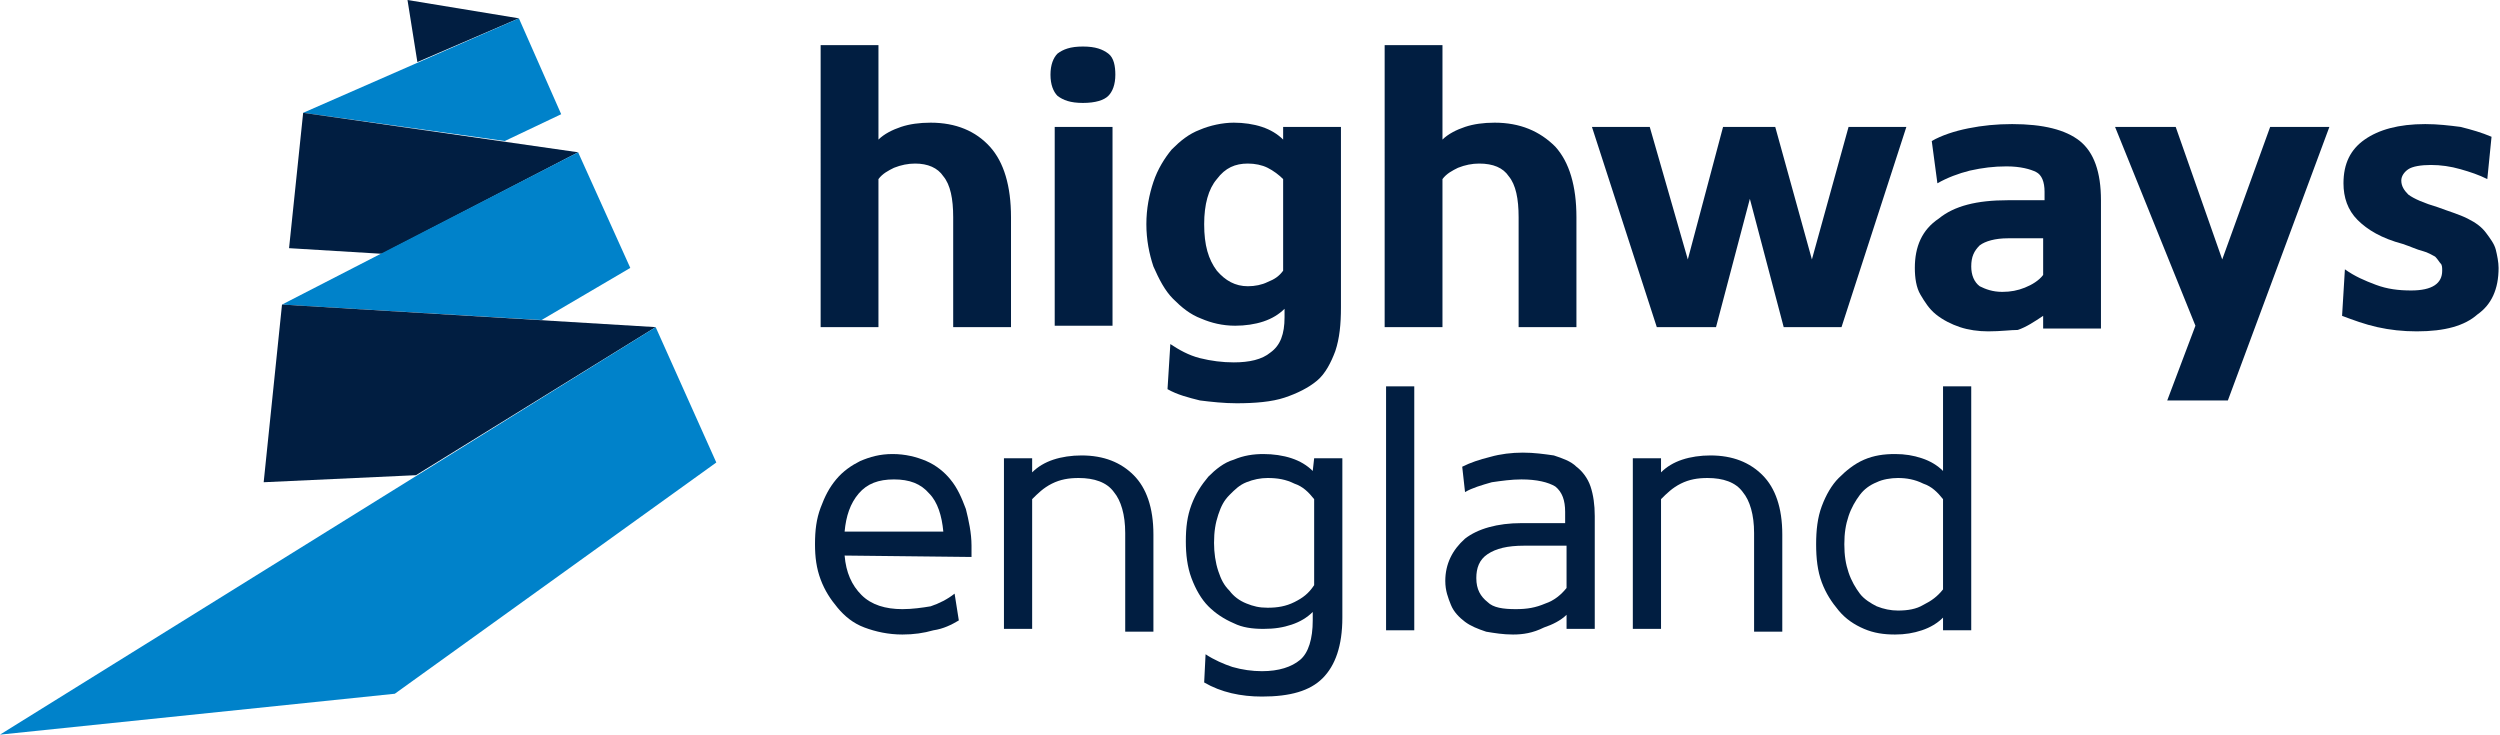
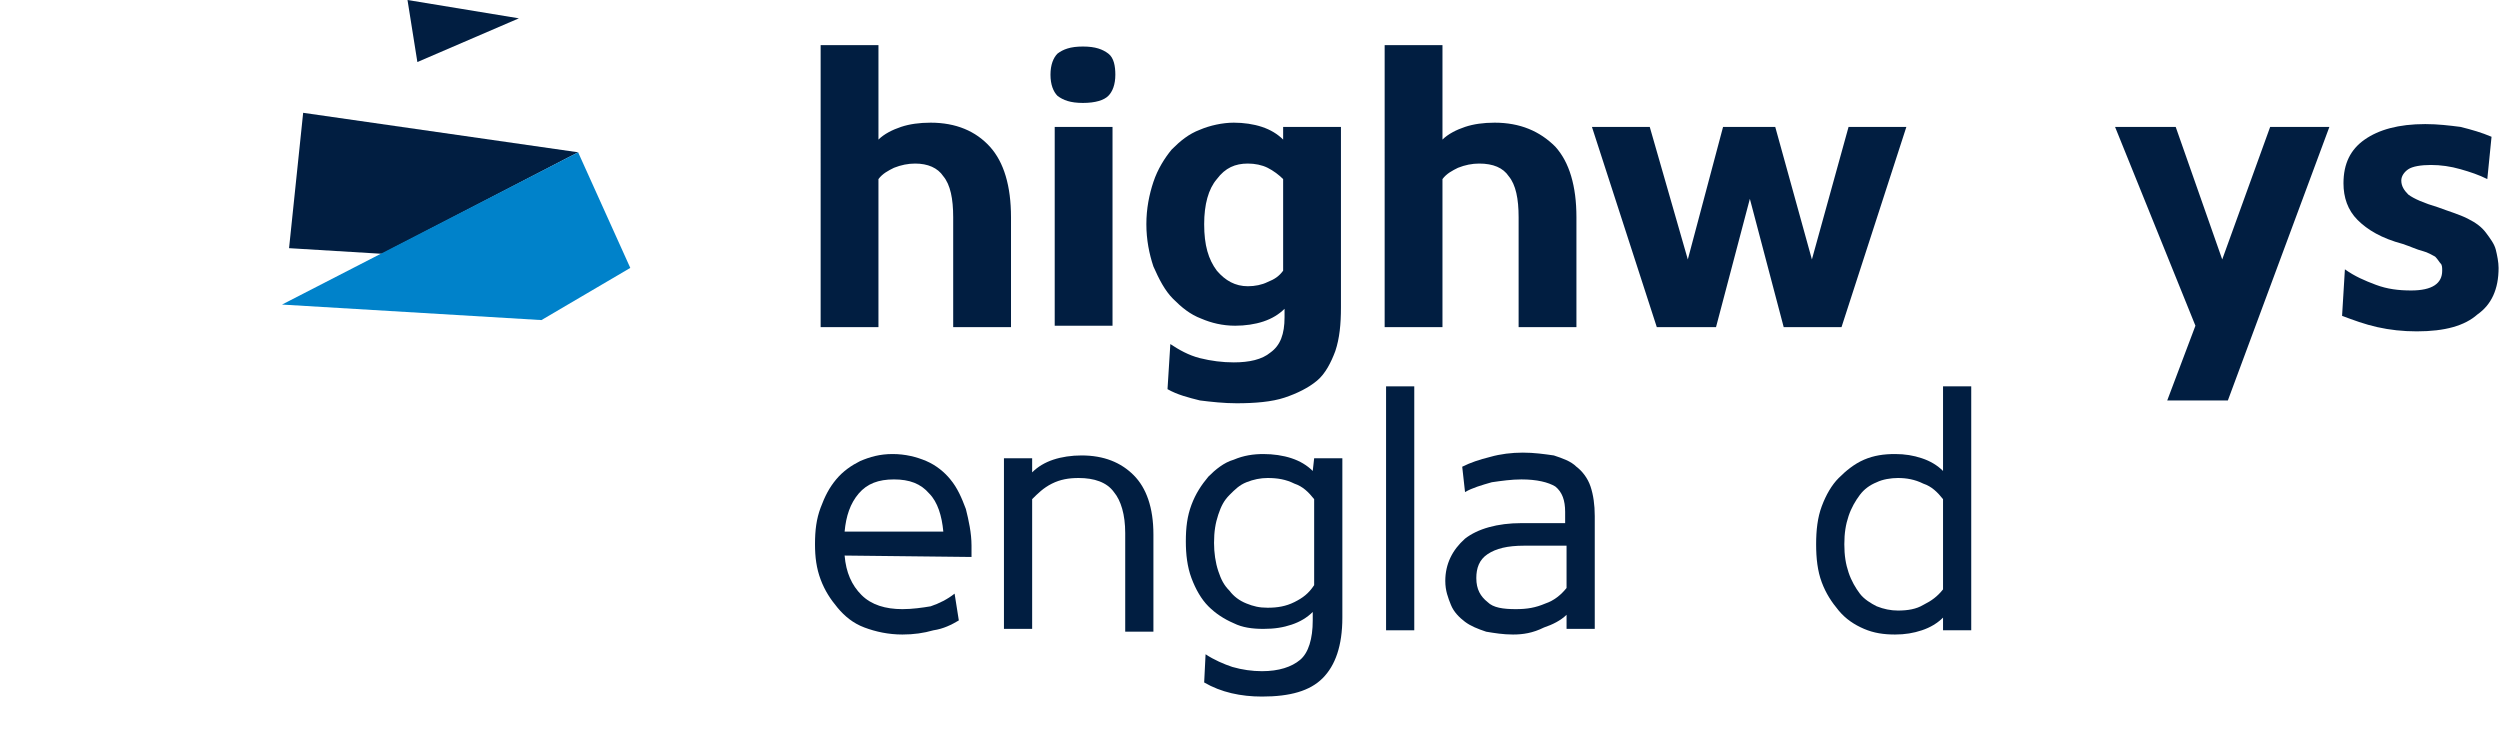
<svg xmlns="http://www.w3.org/2000/svg" version="1.1" id="Layer_1" x="0px" y="0px" viewBox="0 0 177.3 52.1" style="enable-background:new 0 0 177.3 52.1;" xml:space="preserve">
  <style type="text/css">
	.st0{fill:#011E41;}
	.st1{fill:#0082CA;}
</style>
  <polygon class="st0" points="36.8,1.3 28.9,0 29.6,4.4 " />
-   <polygon class="st1" points="39.8,8.1 35.8,10 21.5,8 36.8,1.3 " />
  <polygon class="st0" points="21.5,8 41,10.8 27.1,18 20.5,17.6 " />
  <polygon class="st1" points="44.7,19 38.4,22.7 20,21.6 41,10.8 " />
-   <polygon class="st0" points="20,21.6 46.5,23.2 29.5,33.7 18.7,34.2 " />
-   <polygon class="st1" points="50.8,32.8 46.5,23.2 0,52.1 28,49.2 " />
  <path class="st0" d="M64.9,11.6c-0.5,0-1,0.1-1.5,0.3c-0.4,0.2-0.8,0.4-1.1,0.8v10.5h-4.1V3.2h4.1v6.7c0.4-0.4,1-0.7,1.6-0.9  c0.6-0.2,1.3-0.3,2.1-0.3c1.8,0,3.2,0.6,4.2,1.7s1.5,2.8,1.5,5v7.8h-4.1v-7.8c0-1.3-0.2-2.3-0.7-2.9C66.5,11.9,65.8,11.6,64.9,11.6z  " />
  <path class="st0" d="M74.8,9h4.1v14.1h-4.1V9z M74.5,5.3c0-0.7,0.2-1.2,0.5-1.5c0.4-0.3,0.9-0.5,1.8-0.5s1.4,0.2,1.8,0.5  c0.4,0.3,0.5,0.9,0.5,1.5c0,0.7-0.2,1.2-0.5,1.5c-0.3,0.3-0.9,0.5-1.8,0.5s-1.4-0.2-1.8-0.5C74.7,6.5,74.5,6,74.5,5.3z" />
  <path class="st0" d="M85.4,15.9c0,1.5,0.3,2.5,0.9,3.3c0.6,0.7,1.3,1.1,2.2,1.1c0.5,0,1-0.1,1.4-0.3c0.5-0.2,0.8-0.4,1.1-0.8v-6.5  c-0.3-0.3-0.7-0.6-1.1-0.8c-0.4-0.2-0.9-0.3-1.4-0.3c-0.9,0-1.6,0.3-2.2,1.1C85.7,13.4,85.4,14.5,85.4,15.9z M81.3,15.9  c0-1.1,0.2-2.1,0.5-3c0.3-0.9,0.8-1.7,1.3-2.3c0.6-0.6,1.2-1.1,2-1.4c0.7-0.3,1.6-0.5,2.4-0.5c0.7,0,1.4,0.1,2,0.3  c0.6,0.2,1.1,0.5,1.5,0.9V9h4.1v12.8c0,1.2-0.1,2.2-0.4,3.1c-0.3,0.8-0.7,1.6-1.3,2.1c-0.6,0.5-1.4,0.9-2.3,1.2s-2.1,0.4-3.4,0.4  c-0.9,0-1.8-0.1-2.6-0.2c-0.8-0.2-1.6-0.4-2.3-0.8l0.2-3.2c0.6,0.4,1.3,0.8,2.1,1c0.8,0.2,1.6,0.3,2.4,0.3c1.1,0,2-0.2,2.6-0.7  c0.7-0.5,1-1.3,1-2.5v-0.6c-0.4,0.4-0.9,0.7-1.5,0.9c-0.6,0.2-1.3,0.3-2,0.3c-0.9,0-1.7-0.2-2.4-0.5c-0.8-0.3-1.4-0.8-2-1.4  c-0.6-0.6-1-1.4-1.4-2.3C81.5,18,81.3,17,81.3,15.9z" />
  <path class="st0" d="M104.9,11.6c-0.5,0-1,0.1-1.5,0.3c-0.4,0.2-0.8,0.4-1.1,0.8v10.5h-4.1V3.2h4.1v6.7c0.4-0.4,1-0.7,1.6-0.9  c0.6-0.2,1.3-0.3,2.1-0.3c1.8,0,3.2,0.6,4.3,1.7c1,1.1,1.5,2.8,1.5,5v7.8h-4.1v-7.8c0-1.3-0.2-2.3-0.7-2.9  C106.6,11.9,105.9,11.6,104.9,11.6z" />
  <polygon class="st0" points="125.9,9 128.5,18.4 131.1,9 135.2,9 130.6,23.2 126.5,23.2 124.1,14.1 121.7,23.2 117.5,23.2 112.9,9   117,9 119.7,18.4 122.2,9 125.9,9 " />
-   <path class="st0" d="M142,20.7c0.6,0,1.1-0.1,1.6-0.3c0.5-0.2,1-0.5,1.3-0.9v-2.6h-2.5c-0.9,0-1.6,0.2-2,0.5  c-0.4,0.4-0.6,0.8-0.6,1.5c0,0.6,0.2,1.1,0.6,1.4C140.8,20.5,141.3,20.7,142,20.7z M141,23.5c-0.7,0-1.4-0.1-2-0.3  c-0.6-0.2-1.2-0.5-1.7-0.9c-0.5-0.4-0.8-0.9-1.1-1.4s-0.4-1.2-0.4-1.9c0-1.5,0.5-2.7,1.7-3.5c1.1-0.9,2.7-1.3,4.9-1.3h2.6v-0.6  c0-0.7-0.2-1.2-0.6-1.4s-1.1-0.4-2.1-0.4c-0.9,0-1.7,0.1-2.6,0.3c-0.8,0.2-1.6,0.5-2.3,0.9L137,10c0.7-0.4,1.6-0.7,2.6-0.9  c1-0.2,2-0.3,3.1-0.3c2.2,0,3.8,0.4,4.8,1.2c1,0.8,1.5,2.2,1.5,4.2v9.1h-4.1v-0.9c-0.6,0.4-1.2,0.8-1.8,1  C142.6,23.4,141.9,23.5,141,23.5z" />
  <polygon class="st0" points="155.7,23.1 150,9 154.3,9 157.6,18.4 161,9 165.2,9 158,28.4 153.7,28.4 " />
  <path class="st0" d="M171.4,23.5c-1,0-1.9-0.1-2.8-0.3c-0.9-0.2-1.7-0.5-2.5-0.8l0.2-3.3c0.7,0.5,1.4,0.8,2.2,1.1  c0.8,0.3,1.6,0.4,2.5,0.4c1.5,0,2.2-0.5,2.2-1.4c0-0.2,0-0.4-0.1-0.5s-0.2-0.3-0.4-0.5c-0.2-0.1-0.5-0.3-0.9-0.4s-0.8-0.3-1.4-0.5  c-1.5-0.4-2.5-1-3.2-1.7c-0.7-0.7-1-1.6-1-2.6c0-1.4,0.5-2.4,1.5-3.1c1-0.7,2.4-1.1,4.3-1.1c0.9,0,1.7,0.1,2.5,0.2  c0.8,0.2,1.5,0.4,2.2,0.7l-0.3,3c-0.6-0.3-1.2-0.5-1.9-0.7c-0.7-0.2-1.4-0.3-2.1-0.3c-0.7,0-1.3,0.1-1.6,0.3  c-0.3,0.2-0.5,0.5-0.5,0.8c0,0.4,0.2,0.7,0.5,1c0.4,0.3,1.1,0.6,2.1,0.9c0.8,0.3,1.5,0.5,2.1,0.8c0.6,0.3,1,0.6,1.3,1  s0.6,0.8,0.7,1.2c0.1,0.4,0.2,0.9,0.2,1.3c0,1.5-0.5,2.6-1.5,3.3C174.8,23.1,173.4,23.5,171.4,23.5z" />
  <path class="st0" d="M66.9,37.7c-0.1-1.1-0.4-2.1-1-2.7c-0.6-0.7-1.4-1-2.5-1s-1.9,0.3-2.5,1s-0.9,1.6-1,2.7H66.9z M59.9,39.4  c0.1,1.2,0.5,2.1,1.2,2.8c0.7,0.7,1.7,1,2.9,1c0.7,0,1.4-0.1,2-0.2c0.6-0.2,1.2-0.5,1.7-0.9L68,44c-0.5,0.3-1.1,0.6-1.8,0.7  C65.5,44.9,64.8,45,64,45c-1,0-1.9-0.2-2.7-0.5s-1.4-0.8-1.9-1.4c-0.5-0.6-0.9-1.2-1.2-2c-0.3-0.8-0.4-1.6-0.4-2.5  c0-1,0.1-1.8,0.4-2.6c0.3-0.8,0.6-1.4,1.1-2c0.5-0.6,1.1-1,1.7-1.3c0.7-0.3,1.4-0.5,2.3-0.5c0.9,0,1.7,0.2,2.4,0.5  c0.7,0.3,1.3,0.8,1.7,1.3c0.5,0.6,0.8,1.3,1.1,2.1c0.2,0.8,0.4,1.7,0.4,2.6c0,0.1,0,0.2,0,0.4c0,0.1,0,0.2,0,0.4L59.9,39.4  L59.9,39.4z" />
  <path class="st0" d="M76.5,33.9c-0.7,0-1.3,0.1-1.9,0.4c-0.6,0.3-1,0.7-1.4,1.1v9.2h-2V32.5h2v1c0.4-0.4,0.9-0.7,1.5-0.9  c0.6-0.2,1.3-0.3,2-0.3c1.6,0,2.8,0.5,3.7,1.4c0.9,0.9,1.4,2.3,1.4,4.2v6.9h-2v-7c0-1.3-0.3-2.3-0.8-2.9  C78.5,34.2,77.6,33.9,76.5,33.9z" />
  <path class="st0" d="M93.2,35.4c-0.4-0.5-0.8-0.9-1.4-1.1c-0.6-0.3-1.2-0.4-1.9-0.4c-0.5,0-1,0.1-1.5,0.3c-0.5,0.2-0.8,0.5-1.2,0.9  s-0.6,0.8-0.8,1.4c-0.2,0.6-0.3,1.2-0.3,2c0,0.7,0.1,1.4,0.3,2c0.2,0.6,0.4,1,0.8,1.4c0.3,0.4,0.7,0.7,1.2,0.9  c0.5,0.2,0.9,0.3,1.5,0.3c0.7,0,1.3-0.1,1.9-0.4c0.6-0.3,1-0.6,1.4-1.2V35.4z M93.2,32.5h2v11.3c0,2-0.5,3.4-1.4,4.3  c-0.9,0.9-2.3,1.3-4.3,1.3c-1.5,0-2.9-0.3-4.1-1l0.1-2c0.6,0.4,1.3,0.7,1.9,0.9c0.7,0.2,1.4,0.3,2.1,0.3c1.2,0,2.1-0.3,2.7-0.8  c0.6-0.5,0.9-1.5,0.9-2.8v-0.6c-0.4,0.4-0.9,0.7-1.5,0.9c-0.6,0.2-1.2,0.3-2,0.3c-0.8,0-1.5-0.1-2.1-0.4c-0.7-0.3-1.3-0.7-1.8-1.2  c-0.5-0.5-0.9-1.2-1.2-2c-0.3-0.8-0.4-1.7-0.4-2.6c0-1,0.1-1.8,0.4-2.6c0.3-0.8,0.7-1.4,1.2-2c0.5-0.5,1.1-1,1.8-1.2  c0.7-0.3,1.4-0.4,2.1-0.4c0.7,0,1.4,0.1,2,0.3c0.6,0.2,1.1,0.5,1.5,0.9L93.2,32.5L93.2,32.5z" />
  <rect x="98.3" y="27.4" class="st0" width="2" height="17.3" />
  <path class="st0" d="M107.5,43.2c0.8,0,1.4-0.1,2.1-0.4c0.6-0.2,1.1-0.6,1.5-1.1v-3h-3c-1.2,0-2,0.2-2.6,0.6s-0.8,1-0.8,1.7  c0,0.8,0.3,1.3,0.8,1.7C105.9,43.1,106.6,43.2,107.5,43.2z M107.3,45c-0.7,0-1.3-0.1-1.9-0.2c-0.6-0.2-1.1-0.4-1.5-0.7  c-0.4-0.3-0.8-0.7-1-1.2c-0.2-0.5-0.4-1-0.4-1.7c0-1.2,0.5-2.2,1.4-3c0.9-0.7,2.3-1.1,4-1.1h3.1v-0.8c0-0.8-0.2-1.4-0.7-1.8  c-0.5-0.3-1.3-0.5-2.4-0.5c-0.7,0-1.4,0.1-2.1,0.2c-0.7,0.2-1.4,0.4-1.9,0.7l-0.2-1.8c0.6-0.3,1.2-0.5,2-0.7  c0.7-0.2,1.5-0.3,2.3-0.3c0.8,0,1.5,0.1,2.2,0.2c0.6,0.2,1.2,0.4,1.6,0.8c0.4,0.3,0.8,0.8,1,1.4s0.3,1.3,0.3,2.1v8h-2v-1  c-0.4,0.4-1,0.7-1.6,0.9C108.7,44.9,108,45,107.3,45z" />
-   <path class="st0" d="M121.1,33.9c-0.7,0-1.3,0.1-1.9,0.4c-0.6,0.3-1,0.7-1.4,1.1v9.2h-2V32.5h2v1c0.4-0.4,0.9-0.7,1.5-0.9  c0.6-0.2,1.3-0.3,2-0.3c1.6,0,2.8,0.5,3.7,1.4c0.9,0.9,1.4,2.3,1.4,4.2v6.9h-2v-7c0-1.3-0.3-2.3-0.8-2.9  C123.1,34.2,122.2,33.9,121.1,33.9z" />
  <path class="st0" d="M137.8,35.4c-0.4-0.5-0.8-0.9-1.4-1.1c-0.6-0.3-1.2-0.4-1.8-0.4c-0.5,0-1.1,0.1-1.5,0.3  c-0.5,0.2-0.9,0.5-1.2,0.9c-0.3,0.4-0.6,0.9-0.8,1.5c-0.2,0.6-0.3,1.2-0.3,2s0.1,1.4,0.3,2c0.2,0.6,0.5,1.1,0.8,1.5  c0.3,0.4,0.8,0.7,1.2,0.9c0.5,0.2,1,0.3,1.5,0.3c0.7,0,1.3-0.1,1.8-0.4c0.6-0.3,1-0.6,1.4-1.1V35.4z M137.8,43.8  c-0.4,0.4-0.9,0.7-1.5,0.9c-0.6,0.2-1.2,0.3-1.9,0.3c-0.8,0-1.5-0.1-2.2-0.4c-0.7-0.3-1.3-0.7-1.8-1.3s-0.9-1.2-1.2-2  c-0.3-0.8-0.4-1.7-0.4-2.7s0.1-1.9,0.4-2.7c0.3-0.8,0.7-1.5,1.2-2s1.1-1,1.8-1.3c0.7-0.3,1.4-0.4,2.2-0.4c0.7,0,1.3,0.1,1.9,0.3  c0.6,0.2,1.1,0.5,1.5,0.9v-6h2v17.3h-2V43.8z" />
</svg>